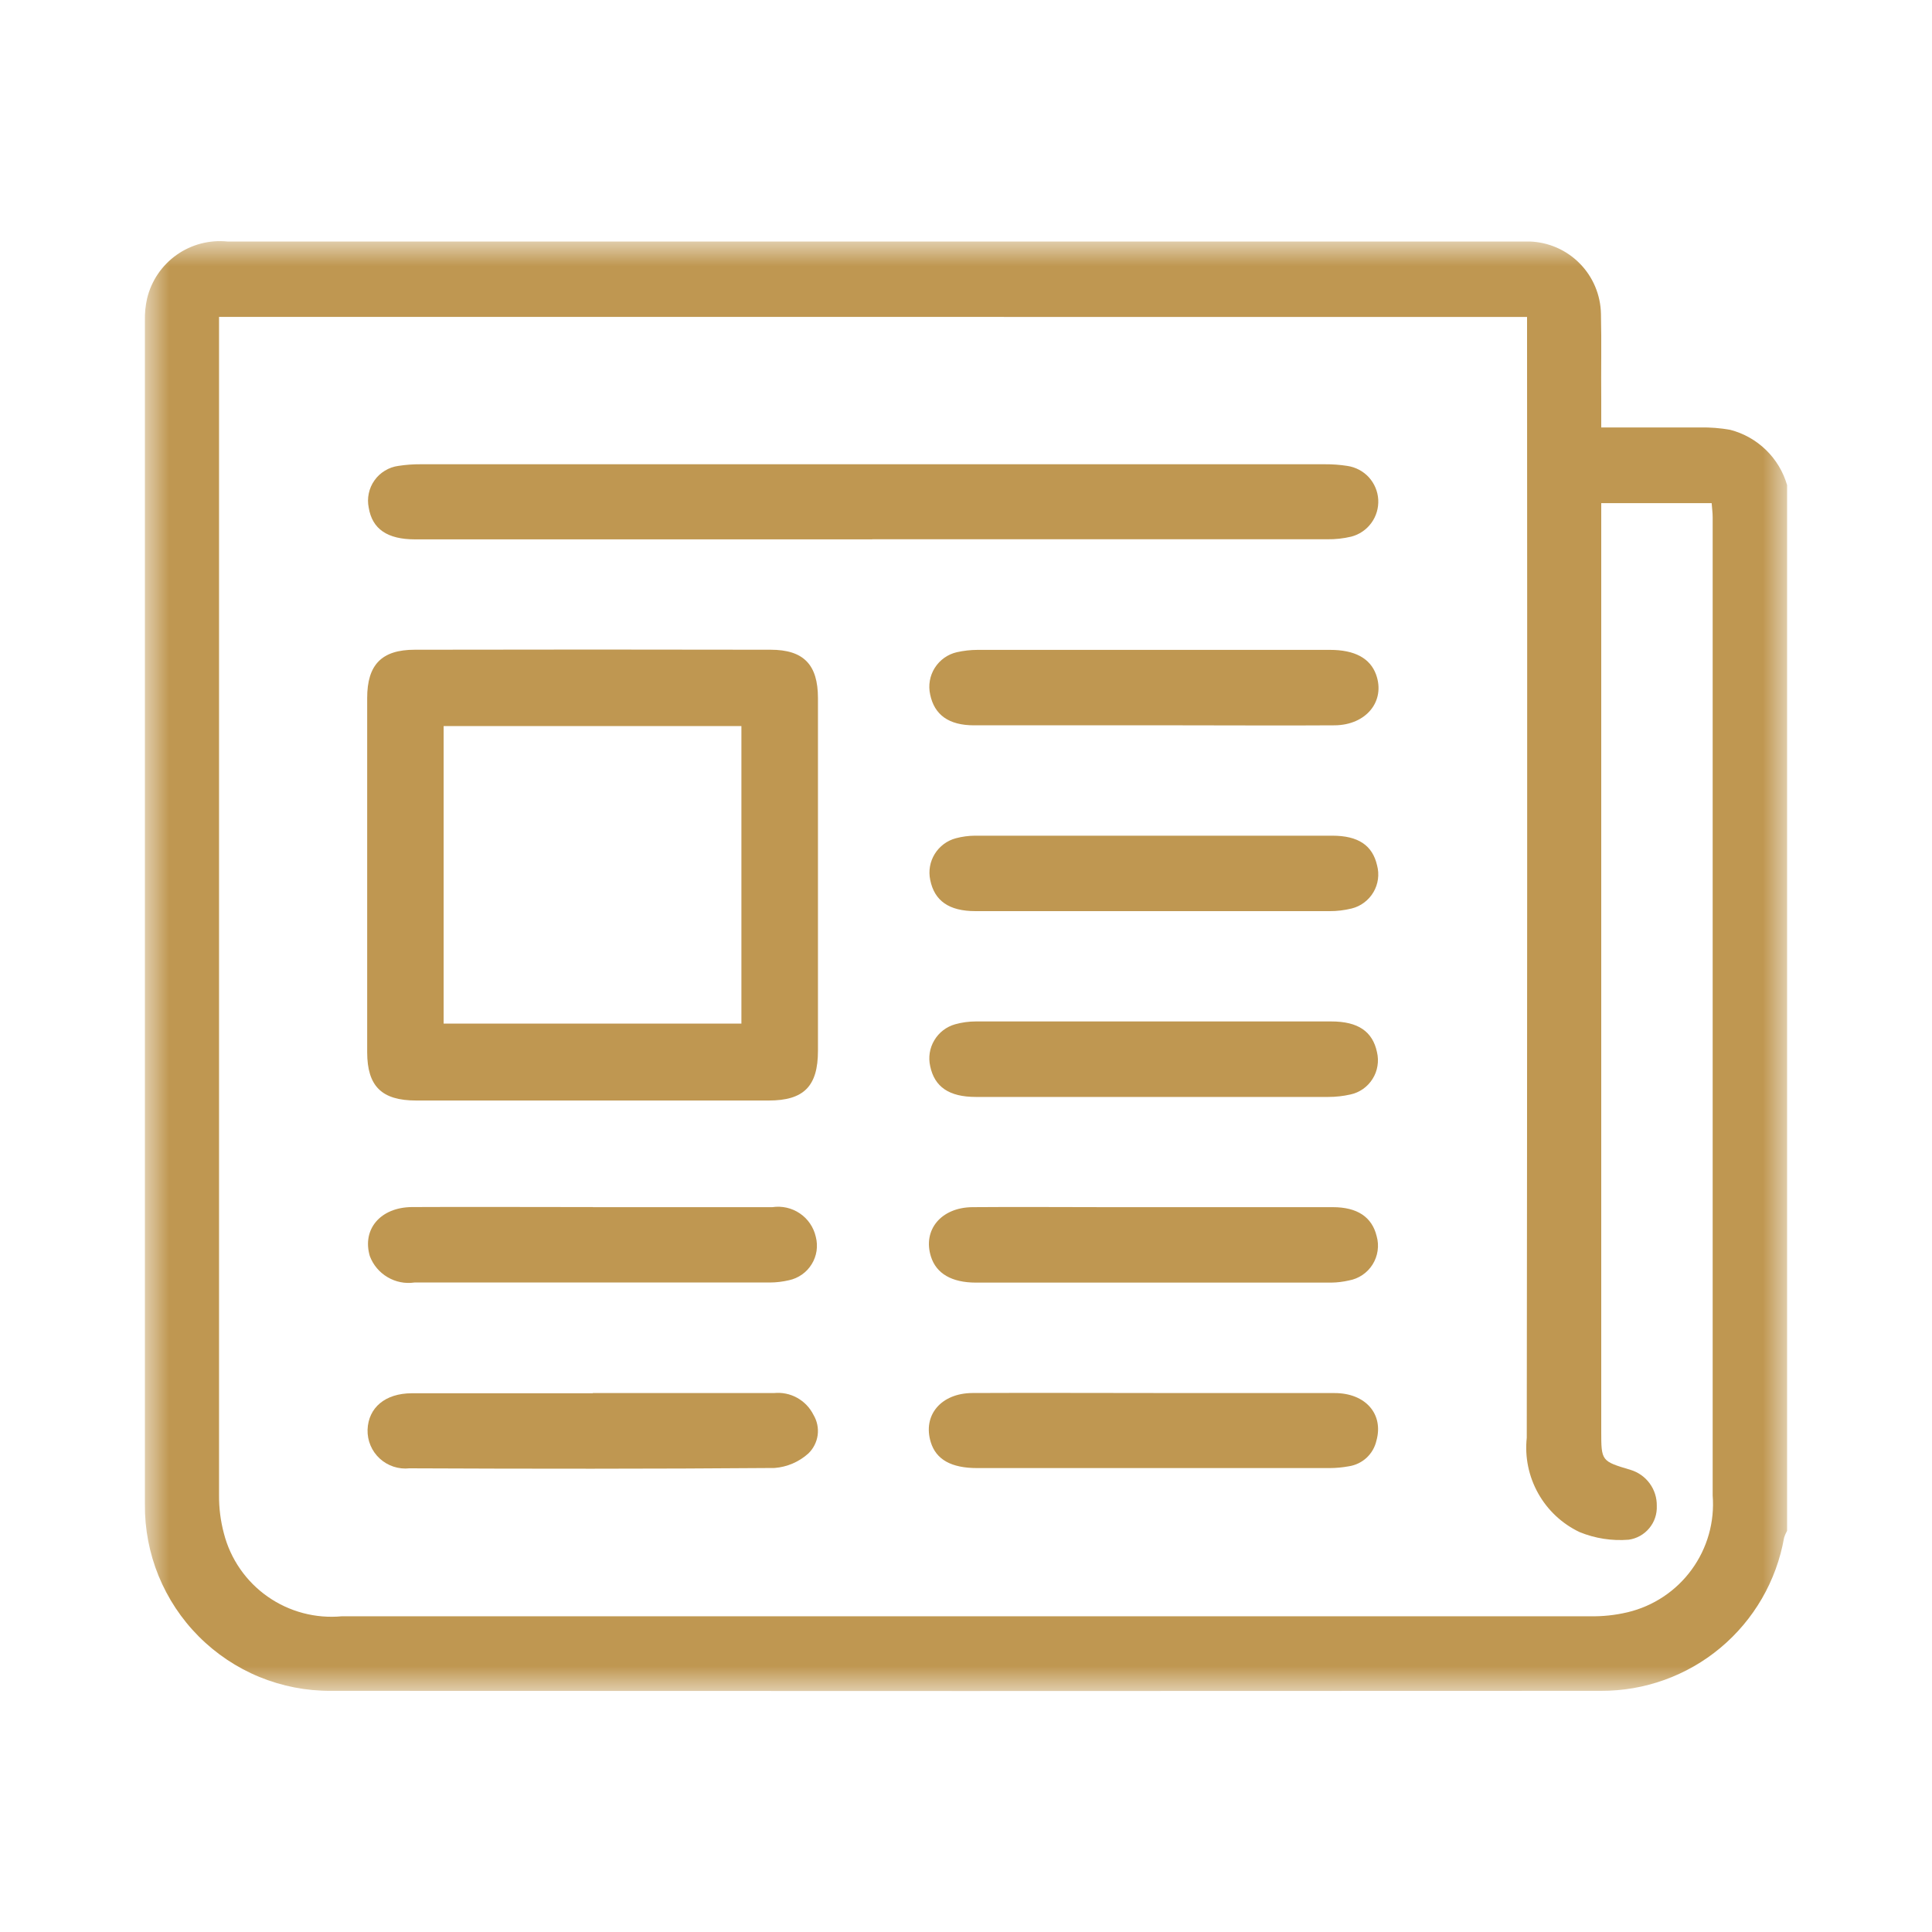
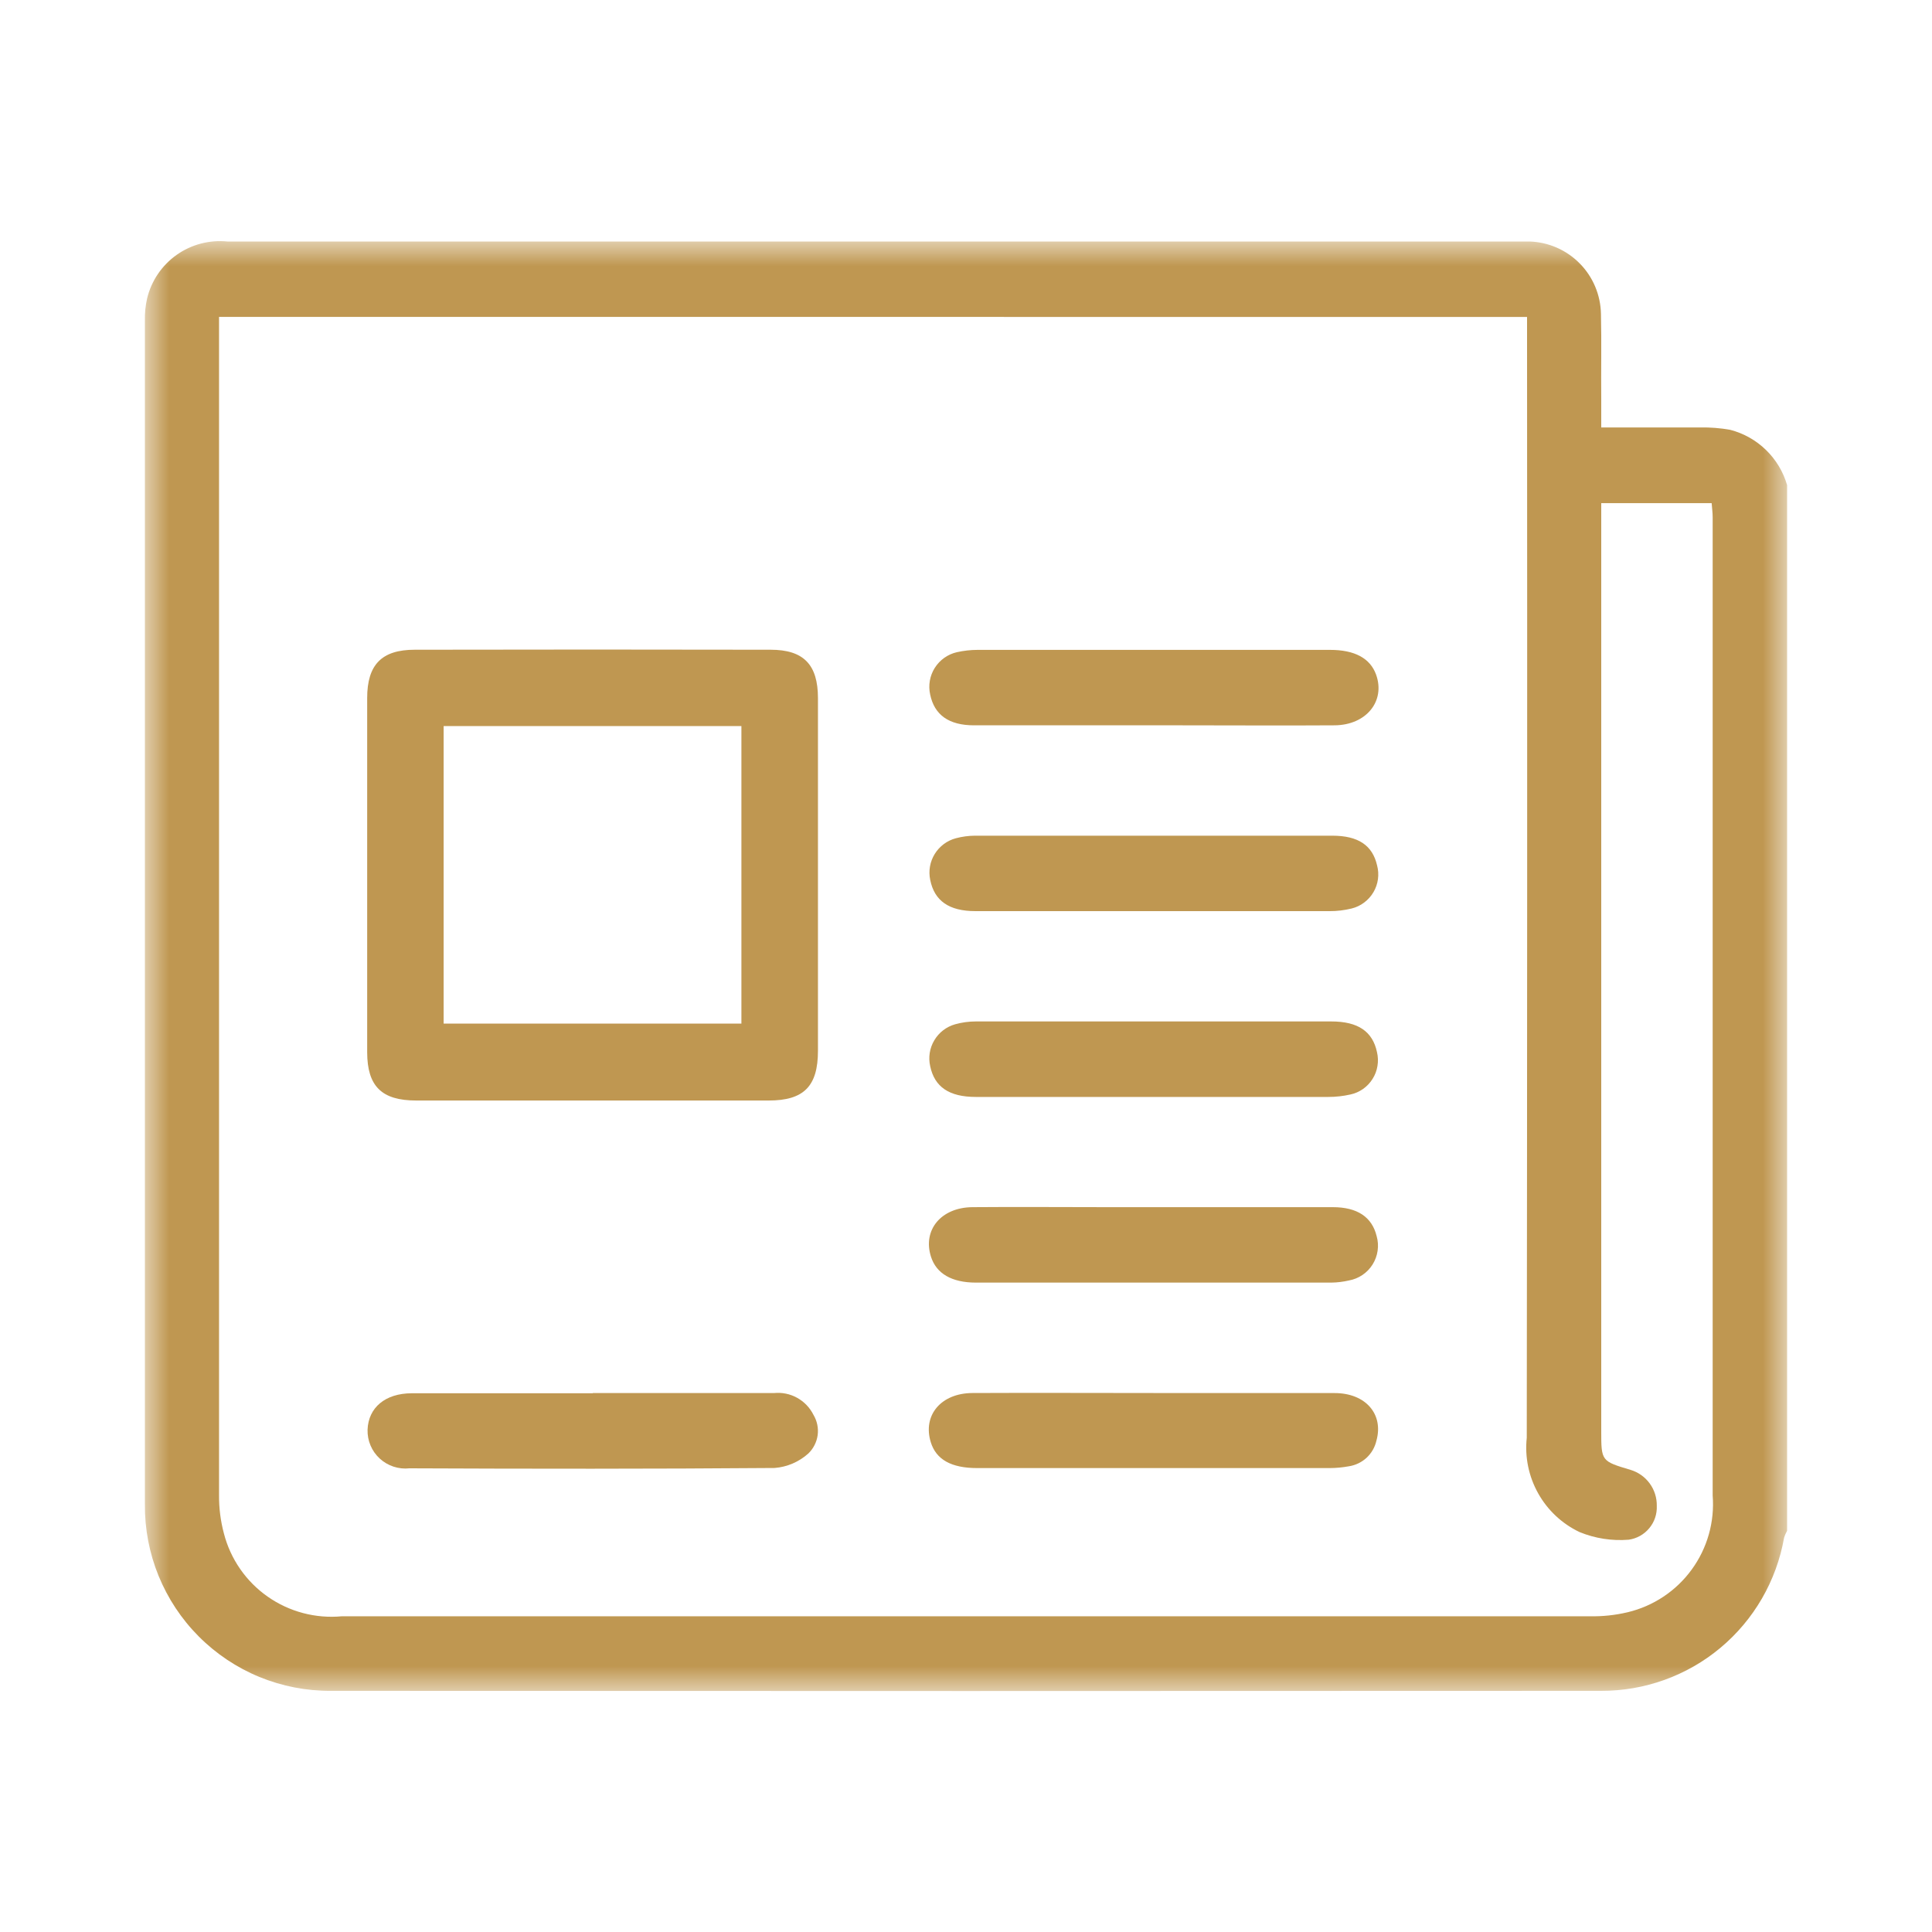
<svg xmlns="http://www.w3.org/2000/svg" width="40" height="40" viewBox="0 0 40 40" fill="none">
  <mask id="mask0_55_3624" style="mask-type:luminance" maskUnits="userSpaceOnUse" x="3" y="5" width="34" height="31">
    <path d="M37 5H3V35.011H37V5Z" fill="white" />
  </mask>
  <g mask="url(#mask0_55_3624)">
    <path d="M37 10.044V31.693C36.974 31.74 36.952 31.789 36.937 31.84C36.78 32.73 36.313 33.537 35.619 34.117C34.925 34.696 34.049 35.011 33.145 35.007C24.38 35.012 15.615 35.012 6.85 35.007C6.342 35.01 5.839 34.912 5.369 34.719C4.9 34.526 4.474 34.241 4.115 33.881C3.757 33.522 3.474 33.094 3.282 32.624C3.091 32.154 2.995 31.651 3 31.143C3 22.976 3 14.808 3 6.641C2.996 6.487 3.011 6.333 3.045 6.182C3.132 5.817 3.348 5.497 3.654 5.279C3.959 5.062 4.334 4.963 4.707 5H31.433C31.51 5 31.588 5 31.666 5C32.058 5.012 32.431 5.174 32.706 5.454C32.982 5.733 33.139 6.108 33.146 6.5C33.16 7.086 33.146 7.673 33.152 8.259V8.85C33.871 8.85 34.535 8.85 35.198 8.85C35.407 8.846 35.616 8.862 35.822 8.899C36.101 8.971 36.356 9.115 36.562 9.315C36.769 9.516 36.92 9.767 37 10.044ZM4.535 6.561V6.891C4.535 14.914 4.535 22.938 4.535 30.961C4.533 31.226 4.567 31.49 4.635 31.746C4.771 32.277 5.093 32.742 5.541 33.056C5.99 33.371 6.536 33.515 7.082 33.463C15.692 33.463 24.301 33.463 32.911 33.463C33.175 33.469 33.44 33.441 33.698 33.38C34.231 33.253 34.702 32.94 35.025 32.496C35.348 32.053 35.502 31.509 35.459 30.962C35.459 24.212 35.459 17.462 35.459 10.711C35.459 10.611 35.445 10.52 35.438 10.417H33.152V29.623C33.152 30.251 33.152 30.251 33.759 30.432C33.918 30.48 34.058 30.579 34.156 30.714C34.254 30.848 34.305 31.011 34.302 31.178C34.309 31.346 34.254 31.511 34.146 31.64C34.039 31.77 33.887 31.854 33.721 31.878C33.374 31.906 33.025 31.852 32.703 31.72C32.341 31.548 32.041 31.267 31.846 30.918C31.65 30.568 31.567 30.166 31.61 29.768C31.619 22.176 31.621 14.584 31.616 6.992V6.562L4.535 6.561Z" fill="#BF9751" />
    <path d="M16.935 18.137C16.935 19.342 16.935 20.548 16.935 21.754C16.935 22.489 16.643 22.785 15.916 22.785H8.617C7.904 22.785 7.603 22.491 7.602 21.785C7.602 19.341 7.602 16.897 7.602 14.452C7.602 13.762 7.902 13.452 8.587 13.452C11.043 13.447 13.498 13.447 15.954 13.452C16.638 13.452 16.934 13.76 16.935 14.452C16.935 15.679 16.935 16.907 16.935 18.135M9.185 21.193H15.35V15.033H9.185V21.193Z" fill="#BF9751" />
-     <path d="M18.06 11.167H8.594C8.018 11.167 7.707 10.952 7.634 10.511C7.614 10.414 7.614 10.313 7.635 10.216C7.655 10.119 7.695 10.027 7.753 9.946C7.81 9.864 7.884 9.796 7.969 9.745C8.054 9.693 8.148 9.659 8.247 9.646C8.4 9.622 8.554 9.611 8.709 9.612C14.951 9.612 21.192 9.612 27.432 9.612C27.587 9.611 27.741 9.622 27.894 9.646C28.065 9.671 28.223 9.754 28.34 9.881C28.456 10.009 28.526 10.173 28.535 10.346C28.544 10.518 28.494 10.689 28.391 10.829C28.289 10.968 28.142 11.068 27.974 11.111C27.813 11.149 27.649 11.167 27.484 11.165C24.341 11.165 21.198 11.165 18.056 11.165" fill="#BF9751" />
    <path d="M23.881 15.017C22.642 15.017 21.404 15.017 20.166 15.017C19.643 15.017 19.345 14.8 19.258 14.379C19.216 14.19 19.25 13.991 19.354 13.827C19.458 13.663 19.622 13.546 19.811 13.503C19.951 13.472 20.094 13.455 20.238 13.455C22.669 13.455 25.103 13.455 27.538 13.455C28.049 13.455 28.366 13.629 28.489 13.963C28.689 14.513 28.29 15.012 27.631 15.017C26.57 15.024 25.509 15.017 24.448 15.017H23.884" fill="#BF9751" />
    <path d="M23.914 24.993C25.141 24.993 26.368 24.993 27.595 24.993C28.104 24.993 28.406 25.199 28.502 25.593C28.53 25.691 28.537 25.794 28.522 25.895C28.508 25.996 28.472 26.093 28.418 26.18C28.364 26.266 28.292 26.34 28.208 26.397C28.123 26.454 28.028 26.493 27.927 26.511C27.809 26.538 27.688 26.553 27.567 26.555C25.113 26.555 22.659 26.555 20.205 26.555C19.705 26.555 19.385 26.367 19.275 26.019C19.099 25.467 19.482 24.999 20.133 24.993C21.062 24.985 21.99 24.993 22.919 24.993H23.914Z" fill="#BF9751" />
-     <path d="M12.276 24.993C13.514 24.993 14.752 24.993 15.99 24.993C16.19 24.963 16.394 25.009 16.561 25.123C16.728 25.236 16.845 25.409 16.89 25.606C16.915 25.702 16.92 25.801 16.906 25.899C16.891 25.997 16.857 26.09 16.805 26.174C16.753 26.259 16.685 26.331 16.604 26.388C16.523 26.445 16.432 26.485 16.335 26.506C16.206 26.536 16.075 26.552 15.942 26.553C13.488 26.553 11.034 26.553 8.58 26.553C8.387 26.581 8.191 26.542 8.023 26.442C7.855 26.343 7.726 26.19 7.657 26.007C7.492 25.45 7.877 24.995 8.531 24.991C9.714 24.985 10.897 24.991 12.08 24.991H12.28" fill="#BF9751" />
    <path d="M12.275 28.842H16.022C16.188 28.825 16.356 28.858 16.502 28.939C16.649 29.02 16.767 29.143 16.842 29.293C16.917 29.419 16.948 29.566 16.929 29.712C16.909 29.857 16.841 29.991 16.736 30.093C16.542 30.267 16.296 30.373 16.036 30.393C13.516 30.413 10.997 30.411 8.477 30.4C8.366 30.412 8.253 30.4 8.147 30.365C8.041 30.33 7.944 30.273 7.861 30.197C7.779 30.121 7.714 30.029 7.671 29.926C7.627 29.823 7.607 29.712 7.61 29.6C7.627 29.143 7.975 28.848 8.524 28.846C9.773 28.846 11.024 28.846 12.271 28.846" fill="#BF9751" />
    <path d="M23.885 28.842C25.134 28.842 26.385 28.842 27.632 28.842C28.275 28.842 28.651 29.28 28.497 29.829C28.466 29.964 28.395 30.087 28.293 30.182C28.191 30.276 28.063 30.337 27.926 30.358C27.794 30.382 27.66 30.395 27.526 30.395C25.095 30.395 22.664 30.395 20.232 30.395C19.693 30.395 19.381 30.217 19.271 29.86C19.099 29.303 19.481 28.844 20.134 28.841C21.383 28.835 22.634 28.841 23.881 28.841" fill="#BF9751" />
    <path d="M23.876 18.864C22.649 18.864 21.421 18.864 20.195 18.864C19.647 18.864 19.345 18.649 19.259 18.217C19.22 18.032 19.254 17.84 19.353 17.68C19.452 17.52 19.608 17.403 19.791 17.355C19.919 17.321 20.05 17.303 20.183 17.302C22.649 17.302 25.116 17.302 27.583 17.302C28.122 17.302 28.416 17.502 28.511 17.917C28.536 18.01 28.542 18.107 28.529 18.203C28.516 18.298 28.484 18.39 28.435 18.473C28.386 18.556 28.321 18.628 28.244 18.686C28.167 18.744 28.079 18.786 27.986 18.809C27.836 18.846 27.682 18.865 27.528 18.864C26.313 18.864 25.096 18.864 23.88 18.864" fill="#BF9751" />
    <path d="M23.886 22.711C22.659 22.711 21.431 22.711 20.205 22.711C19.649 22.711 19.349 22.503 19.259 22.076C19.217 21.892 19.247 21.699 19.344 21.538C19.44 21.375 19.595 21.257 19.777 21.206C19.915 21.168 20.057 21.148 20.201 21.148C22.655 21.148 25.11 21.148 27.564 21.148C28.117 21.148 28.418 21.355 28.509 21.783C28.531 21.877 28.535 21.974 28.519 22.069C28.504 22.164 28.47 22.255 28.418 22.337C28.367 22.419 28.3 22.489 28.222 22.545C28.143 22.6 28.054 22.64 27.96 22.66C27.809 22.694 27.655 22.711 27.501 22.711C26.296 22.711 25.091 22.711 23.886 22.711Z" fill="#BF9751" />
  </g>
</svg>